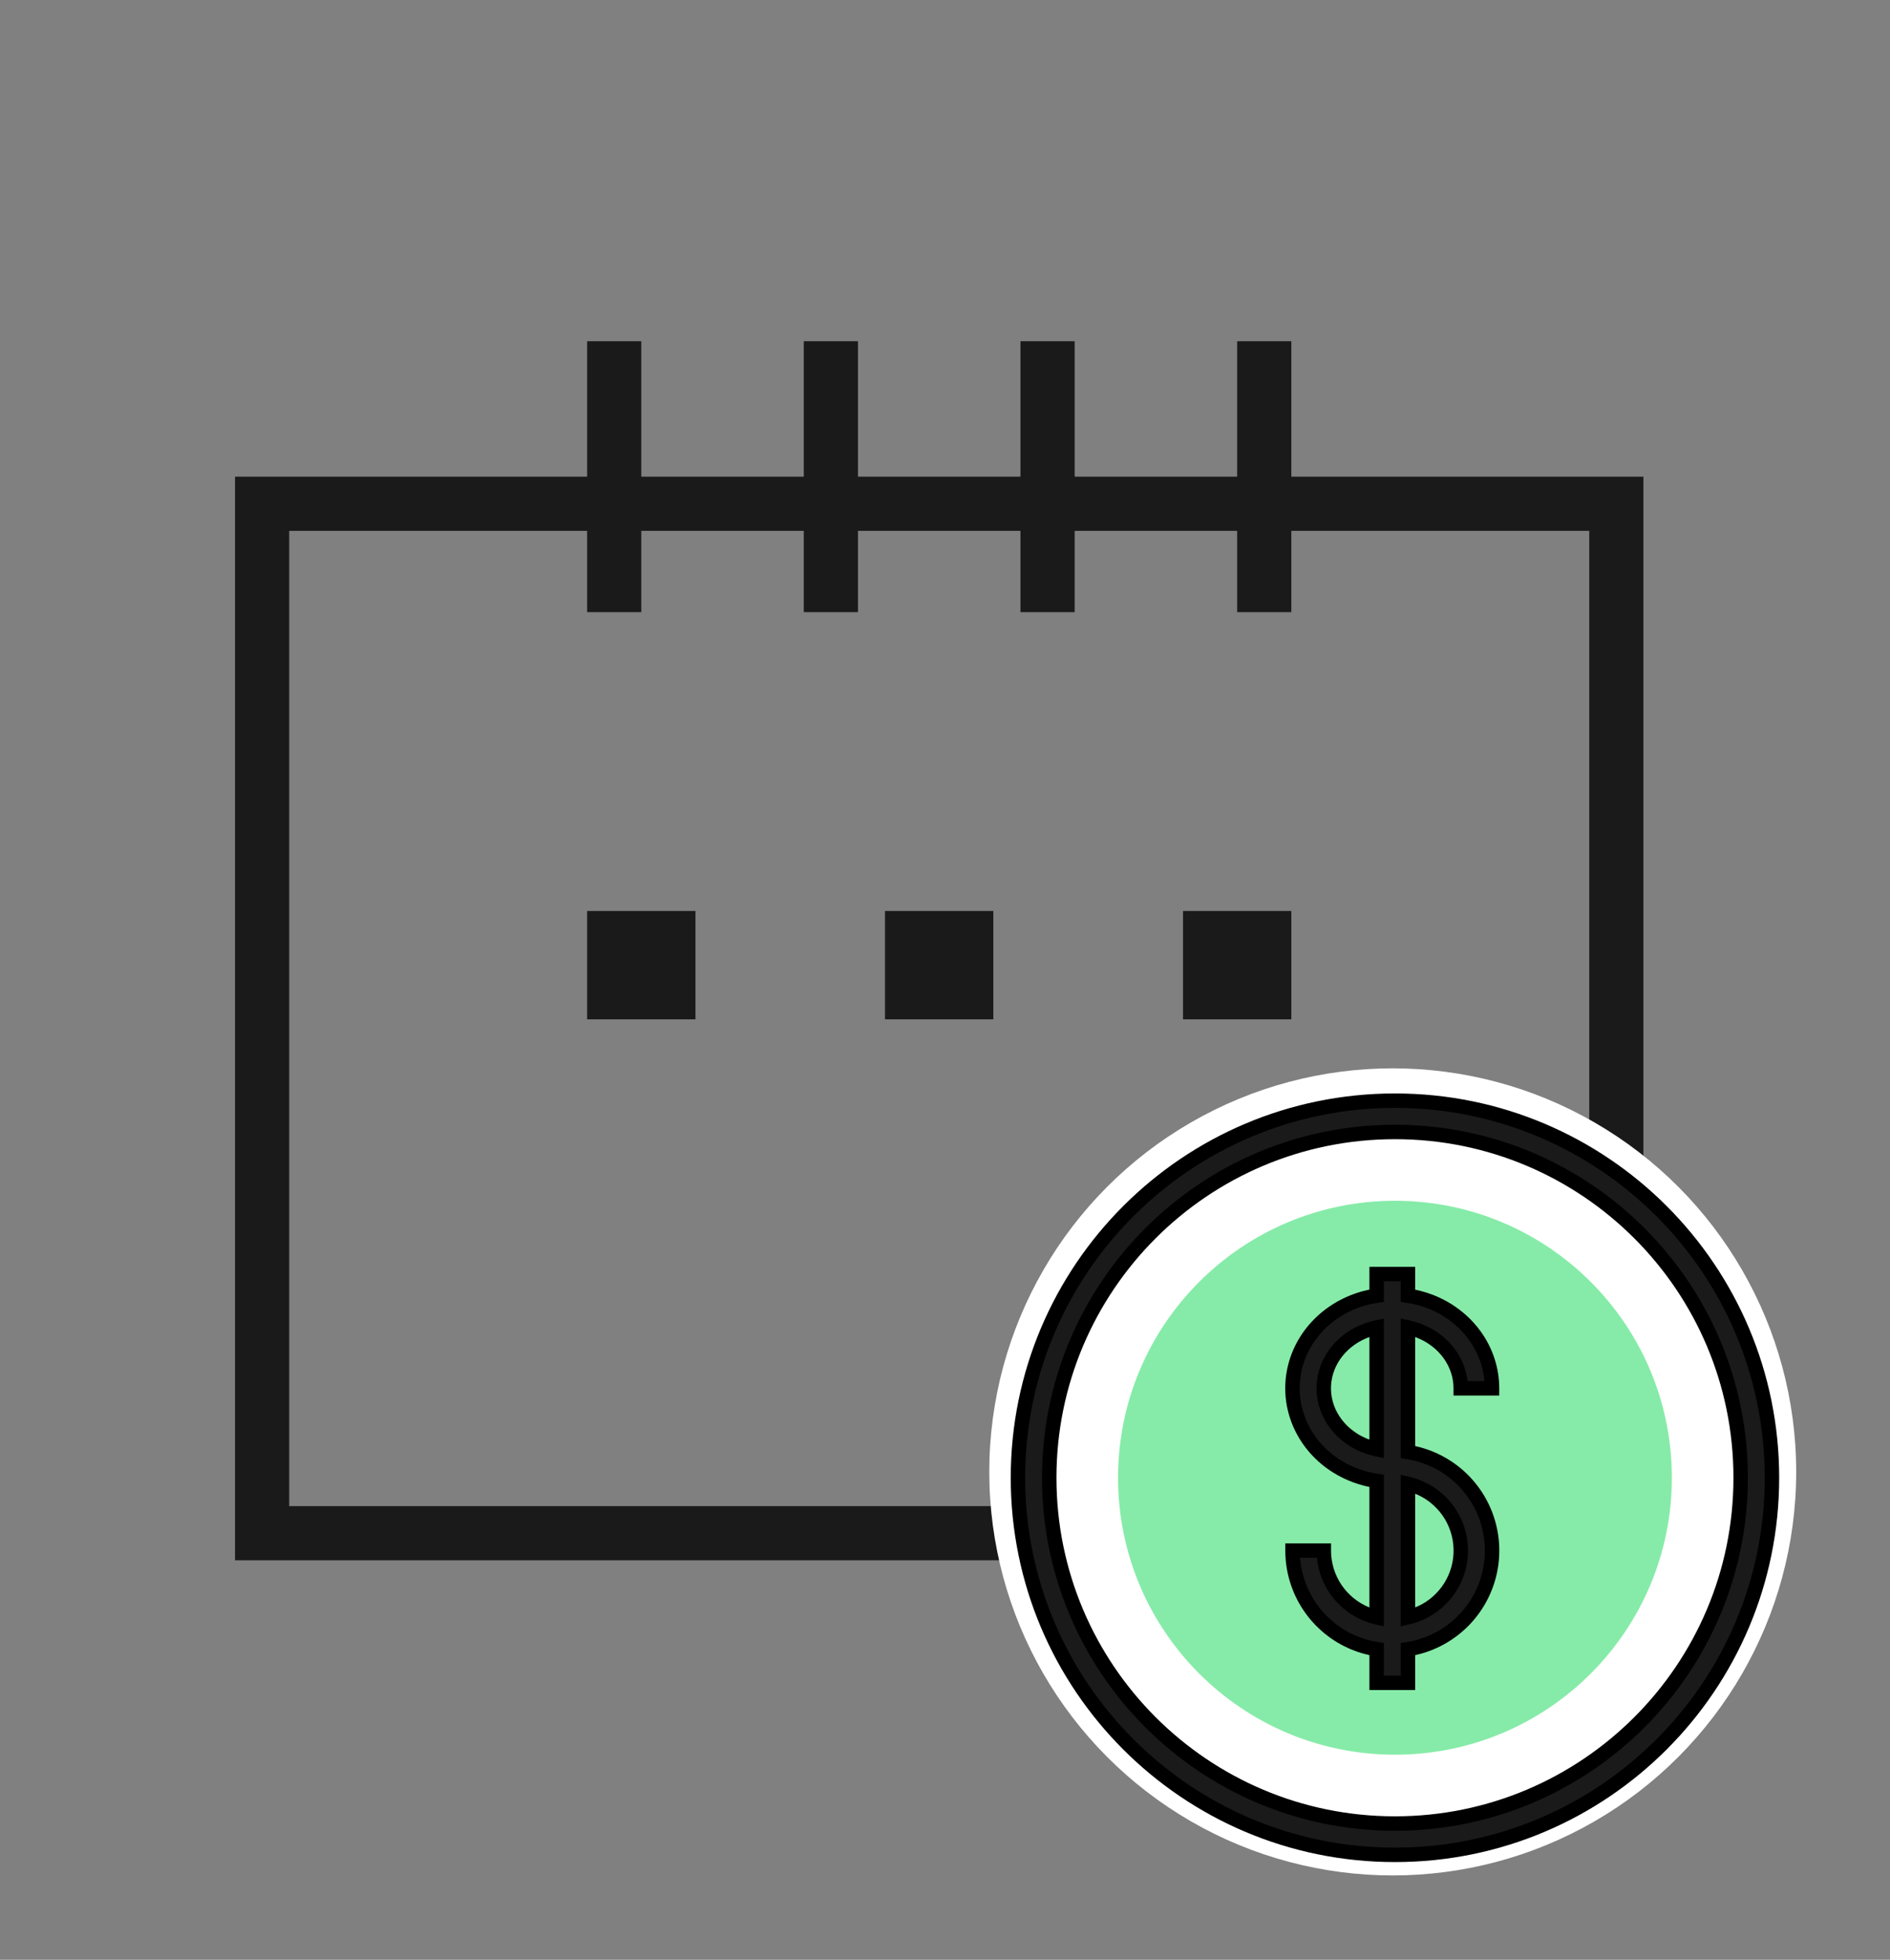
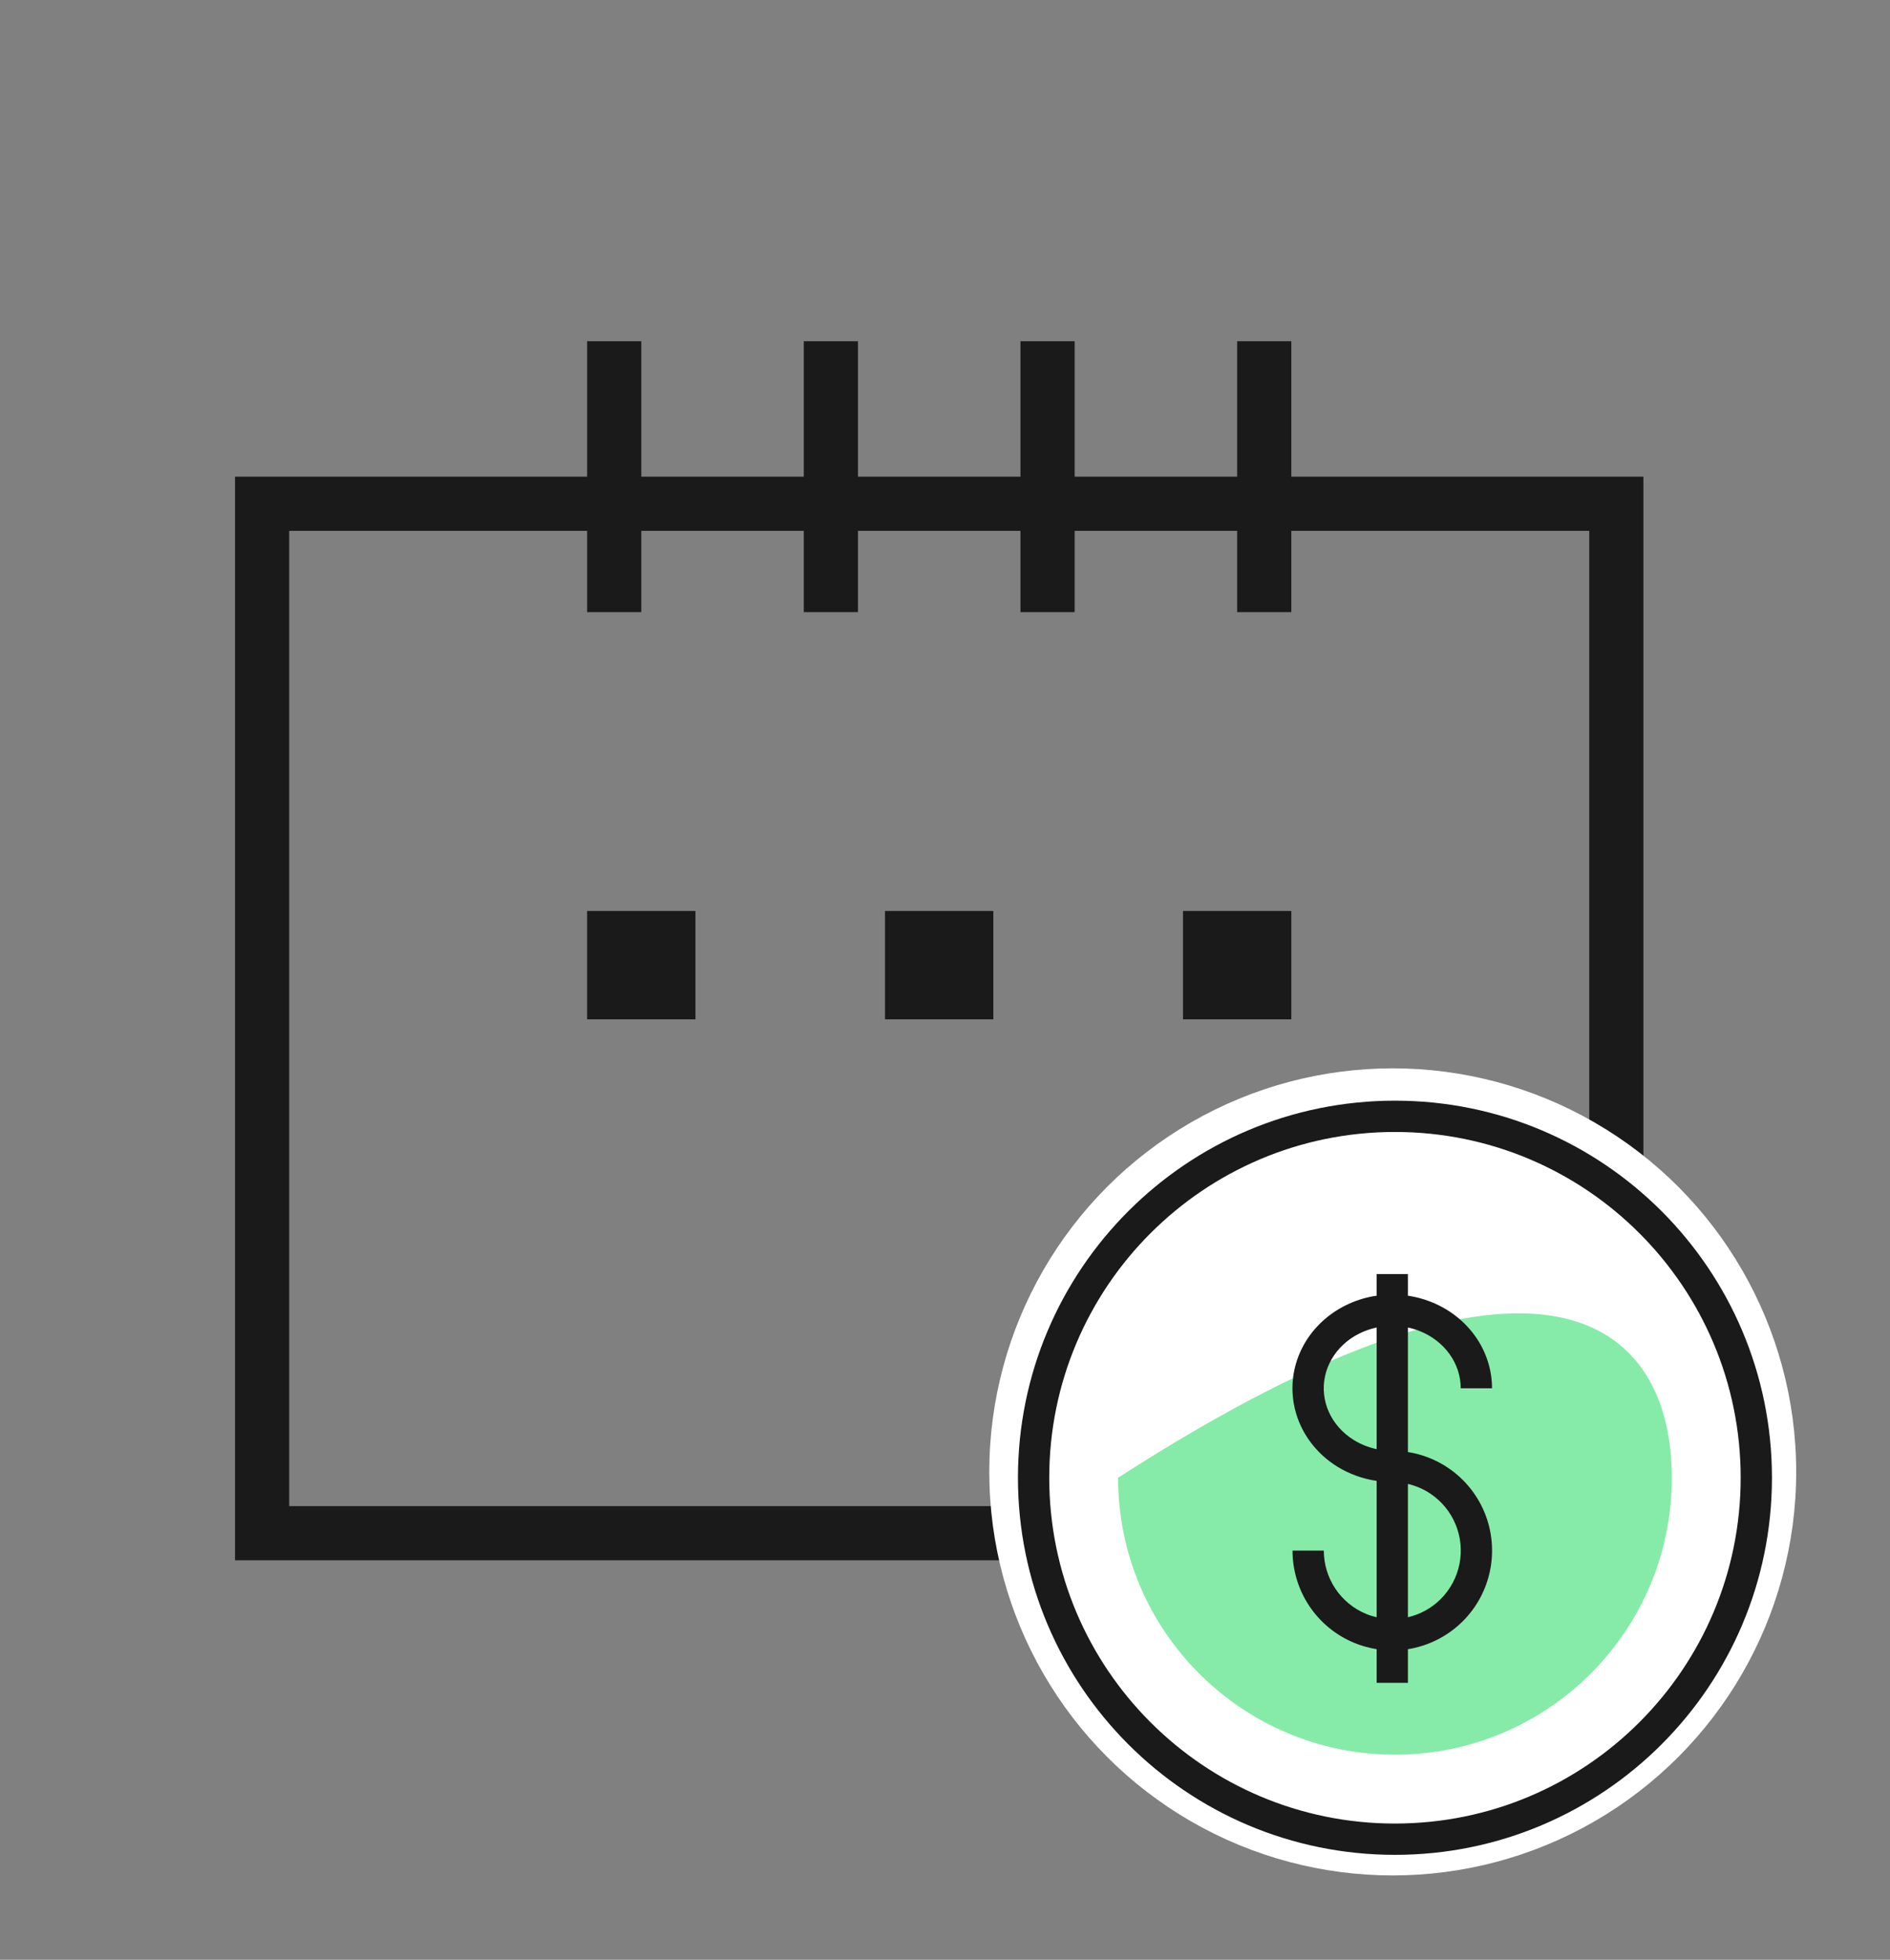
<svg xmlns="http://www.w3.org/2000/svg" width="109" height="113" viewBox="0 0 109 113" fill="none">
  <rect x="0" y="0" width="109" height="113" fill="#808080" stroke="none" />
  <path d="M36.985 19.675V27.484H46.356V19.675H49.48V27.484H58.852V19.675H61.977V27.484H71.349V19.675H74.473V27.484H94.778V89.965H13.555V27.484H33.861V19.675H36.985ZM16.679 30.608V86.841H91.655V30.608H74.473V35.295H71.349V30.608H61.977V35.295H58.852V30.608H49.48V35.295H46.356V30.608H36.985V35.295H33.861V30.608H16.679ZM40.108 58.774H33.86V52.526H40.108V58.774ZM57.287 58.774H51.039V52.526H57.287V58.774ZM74.474 58.774H68.226V52.526H74.474V58.774Z" fill="#1A1A1A" />
  <circle cx="80.322" cy="84.867" r="23.268" fill="white" />
-   <path d="M96.419 85.205C96.419 94.024 89.269 101.174 80.45 101.174C71.631 101.174 64.481 94.024 64.481 85.205C64.481 76.386 71.631 69.236 80.45 69.236C89.269 69.236 96.419 76.386 96.419 85.205Z" fill="#86EBA8" />
+   <path d="M96.419 85.205C96.419 94.024 89.269 101.174 80.45 101.174C71.631 101.174 64.481 94.024 64.481 85.205C89.269 69.236 96.419 76.386 96.419 85.205Z" fill="#86EBA8" />
  <path d="M80.45 63.463C92.458 63.463 102.192 73.198 102.192 85.206C102.192 97.214 92.458 106.948 80.45 106.948C68.442 106.948 58.707 97.214 58.707 85.206C58.707 73.198 68.442 63.463 80.45 63.463ZM80.45 65.268C69.439 65.268 60.512 74.194 60.512 85.206C60.512 96.218 69.439 105.144 80.45 105.144C91.462 105.143 100.387 96.217 100.388 85.206C100.388 74.195 91.462 65.268 80.45 65.268ZM81.198 74.708C81.633 74.773 82.061 74.884 82.474 75.043C83.517 75.444 84.421 76.128 85.061 77.018C85.701 77.908 86.048 78.963 86.048 80.048H84.243C84.243 79.351 84.021 78.663 83.596 78.071C83.169 77.479 82.556 77.007 81.826 76.727C81.622 76.648 81.412 76.587 81.198 76.541V83.723C82.016 83.852 82.8 84.157 83.494 84.621C84.44 85.253 85.178 86.152 85.613 87.203C86.049 88.255 86.162 89.412 85.94 90.528C85.718 91.644 85.171 92.67 84.366 93.475C83.561 94.279 82.535 94.828 81.419 95.05C81.346 95.064 81.272 95.077 81.198 95.089V97.03H79.394V95.088C78.95 95.017 78.514 94.896 78.095 94.723C77.043 94.287 76.144 93.549 75.512 92.603C74.879 91.656 74.542 90.543 74.542 89.405H76.347C76.347 90.187 76.578 90.951 77.012 91.601C77.446 92.25 78.063 92.757 78.785 93.056C78.983 93.138 79.187 93.201 79.394 93.249V85.387C78.587 85.267 77.811 84.989 77.121 84.561C76.177 83.975 75.43 83.135 74.986 82.14C74.542 81.143 74.424 80.042 74.651 78.98C74.879 77.917 75.439 76.952 76.248 76.2C77.056 75.45 78.079 74.945 79.183 74.741C79.253 74.728 79.323 74.719 79.394 74.709V73.461H81.198V74.708ZM81.198 93.249C81.913 93.081 82.569 92.72 83.09 92.199C83.642 91.647 84.018 90.943 84.171 90.177C84.323 89.41 84.245 88.615 83.946 87.894C83.647 87.172 83.141 86.555 82.491 86.121C82.095 85.857 81.657 85.668 81.198 85.561V93.249ZM79.394 76.541C78.661 76.698 77.997 77.039 77.476 77.522C76.928 78.031 76.563 78.671 76.416 79.357C76.269 80.043 76.344 80.754 76.634 81.404C76.924 82.055 77.421 82.623 78.072 83.027C78.474 83.277 78.923 83.455 79.394 83.556V76.541Z" fill="#1A1A1A" />
-   <path d="M80.45 63.463L80.45 63.047H80.45V63.463ZM102.192 85.206L102.609 85.206V85.206H102.192ZM80.45 106.948L80.45 107.365L80.45 107.365L80.45 106.948ZM58.707 85.206L58.291 85.206L58.291 85.206L58.707 85.206ZM80.45 65.268L80.45 64.851H80.45V65.268ZM60.512 85.206L60.095 85.206L60.095 85.206L60.512 85.206ZM80.45 105.144L80.45 105.56L80.45 105.56L80.45 105.144ZM100.388 85.206L100.804 85.206V85.206H100.388ZM81.198 74.708H80.782V75.067L81.137 75.12L81.198 74.708ZM82.474 75.043L82.623 74.654L82.623 74.654L82.474 75.043ZM85.061 77.018L85.399 76.774L85.398 76.774L85.061 77.018ZM86.048 80.048V80.464H86.464V80.048H86.048ZM84.243 80.048H83.827V80.464H84.243V80.048ZM83.596 78.071L83.934 77.828L83.934 77.828L83.596 78.071ZM81.826 76.727L81.976 76.338L81.976 76.338L81.826 76.727ZM81.198 76.541L81.286 76.134L80.782 76.025V76.541H81.198ZM81.198 83.723H80.782V84.078L81.133 84.134L81.198 83.723ZM83.494 84.621L83.725 84.275L83.725 84.275L83.494 84.621ZM85.613 87.203L85.998 87.044L85.998 87.044L85.613 87.203ZM85.94 90.528L86.349 90.61L86.349 90.61L85.94 90.528ZM84.366 93.475L84.661 93.769L84.661 93.769L84.366 93.475ZM81.419 95.05L81.5 95.458L81.5 95.458L81.419 95.05ZM81.198 95.089L81.133 94.678L80.782 94.733V95.089H81.198ZM81.198 97.03V97.447H81.615V97.03H81.198ZM79.394 97.03H78.977V97.447H79.394V97.03ZM79.394 95.088H79.81V94.732L79.459 94.677L79.394 95.088ZM78.095 94.723L77.935 95.107L77.935 95.107L78.095 94.723ZM75.512 92.603L75.165 92.834L75.165 92.834L75.512 92.603ZM74.542 89.405V88.989H74.126L74.126 89.405L74.542 89.405ZM76.347 89.405L76.763 89.405L76.763 88.989H76.347V89.405ZM77.012 91.601L76.665 91.832L76.665 91.832L77.012 91.601ZM78.785 93.056L78.626 93.44L78.626 93.44L78.785 93.056ZM79.394 93.249L79.298 93.654L79.81 93.775V93.249H79.394ZM79.394 85.387H79.81V85.028L79.455 84.975L79.394 85.387ZM77.121 84.561L76.901 84.914L76.902 84.914L77.121 84.561ZM74.986 82.14L74.606 82.309L74.606 82.309L74.986 82.14ZM74.651 78.98L74.244 78.892L74.244 78.892L74.651 78.98ZM76.248 76.2L75.965 75.895L75.965 75.895L76.248 76.2ZM79.183 74.741L79.107 74.332L79.107 74.332L79.183 74.741ZM79.394 74.709L79.455 75.121L79.81 75.068V74.709H79.394ZM79.394 73.461V73.044H78.977V73.461H79.394ZM81.198 73.461H81.615V73.044H81.198V73.461ZM81.198 93.249H80.782V93.774L81.293 93.654L81.198 93.249ZM83.09 92.199L83.384 92.494L83.384 92.494L83.09 92.199ZM84.171 90.177L84.579 90.258L84.579 90.258L84.171 90.177ZM83.946 87.894L84.331 87.734L84.331 87.734L83.946 87.894ZM82.491 86.121L82.722 85.775L82.722 85.775L82.491 86.121ZM81.198 85.561L81.293 85.155L80.782 85.035V85.561H81.198ZM79.394 76.541H79.81V76.026L79.306 76.134L79.394 76.541ZM77.476 77.522L77.192 77.217L77.192 77.217L77.476 77.522ZM76.416 79.357L76.009 79.27L76.009 79.27L76.416 79.357ZM76.634 81.404L76.254 81.574L76.254 81.574L76.634 81.404ZM78.072 83.027L77.853 83.381L77.853 83.381L78.072 83.027ZM79.394 83.556L79.306 83.963L79.81 84.07V83.556H79.394ZM80.45 63.463L80.45 63.879C92.228 63.88 101.776 73.428 101.776 85.206H102.192H102.609C102.609 72.968 92.688 63.047 80.45 63.047L80.45 63.463ZM102.192 85.206L101.776 85.206C101.776 96.984 92.228 106.532 80.45 106.532L80.45 106.948L80.45 107.365C92.688 107.364 102.609 97.444 102.609 85.206L102.192 85.206ZM80.45 106.948V106.532C68.672 106.532 59.124 96.984 59.123 85.206L58.707 85.206L58.291 85.206C58.291 97.444 68.212 107.365 80.45 107.365V106.948ZM58.707 85.206H59.123C59.123 73.428 68.672 63.879 80.45 63.879V63.463V63.047C68.212 63.047 58.291 72.968 58.291 85.206H58.707ZM80.45 65.268V64.851C69.209 64.851 60.095 73.964 60.095 85.206H60.512H60.928C60.928 74.424 69.668 65.684 80.45 65.684V65.268ZM60.512 85.206L60.095 85.206C60.096 96.448 69.209 105.56 80.45 105.56V105.144V104.727C69.669 104.727 60.928 95.987 60.928 85.206L60.512 85.206ZM80.45 105.144L80.45 105.56C91.691 105.56 100.804 96.447 100.804 85.206L100.388 85.206L99.971 85.206C99.971 95.987 91.231 104.727 80.45 104.727L80.45 105.144ZM100.388 85.206H100.804C100.804 73.965 91.692 64.851 80.45 64.851L80.45 65.268L80.45 65.684C91.232 65.684 99.971 74.424 99.971 85.206H100.388ZM81.198 74.708L81.137 75.12C81.543 75.18 81.941 75.284 82.324 75.432L82.474 75.043L82.623 74.654C82.182 74.485 81.724 74.366 81.26 74.296L81.198 74.708ZM82.474 75.043L82.324 75.432C83.296 75.805 84.132 76.44 84.723 77.261L85.061 77.018L85.398 76.774C84.709 75.816 83.739 75.084 82.623 74.654L82.474 75.043ZM85.061 77.018L84.722 77.261C85.314 78.082 85.632 79.052 85.632 80.048H86.048H86.464C86.464 78.873 86.089 77.734 85.399 76.774L85.061 77.018ZM86.048 80.048V79.632H84.243V80.048V80.464H86.048V80.048ZM84.243 80.048H84.66C84.66 79.261 84.409 78.489 83.934 77.828L83.596 78.071L83.258 78.314C83.633 78.837 83.827 79.44 83.827 80.048H84.243ZM83.596 78.071L83.934 77.828C83.458 77.167 82.778 76.647 81.976 76.338L81.826 76.727L81.677 77.115C82.334 77.368 82.881 77.791 83.258 78.314L83.596 78.071ZM81.826 76.727L81.976 76.338C81.75 76.251 81.519 76.184 81.286 76.134L81.198 76.541L81.111 76.948C81.305 76.99 81.495 77.045 81.677 77.115L81.826 76.727ZM81.198 76.541H80.782V83.723H81.198H81.615V76.541H81.198ZM81.198 83.723L81.133 84.134C81.892 84.254 82.619 84.537 83.263 84.967L83.494 84.621L83.725 84.275C82.981 83.777 82.14 83.451 81.263 83.311L81.198 83.723ZM83.494 84.621L83.263 84.967C84.14 85.554 84.825 86.387 85.229 87.362L85.613 87.203L85.998 87.044C85.531 85.916 84.74 84.953 83.725 84.275L83.494 84.621ZM85.613 87.203L85.229 87.362C85.633 88.338 85.738 89.412 85.532 90.447L85.94 90.528L86.349 90.61C86.587 89.413 86.465 88.171 85.998 87.044L85.613 87.203ZM85.94 90.528L85.532 90.447C85.326 91.483 84.818 92.434 84.072 93.18L84.366 93.475L84.661 93.769C85.524 92.906 86.111 91.806 86.349 90.61L85.94 90.528ZM84.366 93.475L84.072 93.18C83.325 93.927 82.373 94.435 81.338 94.641L81.419 95.05L81.5 95.458C82.697 95.22 83.798 94.632 84.661 93.769L84.366 93.475ZM81.419 95.05L81.338 94.641C81.271 94.655 81.203 94.666 81.133 94.678L81.198 95.089L81.263 95.5C81.341 95.488 81.42 95.474 81.5 95.458L81.419 95.05ZM81.198 95.089H80.782V97.03H81.198H81.615V95.089H81.198ZM81.198 97.03V96.614H79.394V97.03V97.447H81.198V97.03ZM79.394 97.03H79.81V95.088H79.394H78.977V97.03H79.394ZM79.394 95.088L79.459 94.677C79.047 94.611 78.642 94.499 78.254 94.338L78.095 94.723L77.935 95.107C78.386 95.294 78.853 95.424 79.328 95.499L79.394 95.088ZM78.095 94.723L78.254 94.338C77.279 93.934 76.445 93.249 75.858 92.371L75.512 92.603L75.165 92.834C75.844 93.849 76.808 94.64 77.935 95.107L78.095 94.723ZM75.512 92.603L75.858 92.371C75.271 91.493 74.958 90.461 74.958 89.405L74.542 89.405L74.126 89.405C74.126 90.626 74.487 91.819 75.165 92.834L75.512 92.603ZM74.542 89.405V89.822H76.347V89.405V88.989H74.542V89.405ZM76.347 89.405L75.93 89.405C75.93 90.269 76.186 91.114 76.665 91.832L77.012 91.601L77.358 91.369C76.97 90.788 76.763 90.105 76.763 89.405L76.347 89.405ZM77.012 91.601L76.665 91.832C77.145 92.55 77.828 93.11 78.626 93.44L78.785 93.056L78.945 92.671C78.299 92.403 77.746 91.95 77.358 91.369L77.012 91.601ZM78.785 93.056L78.626 93.44C78.847 93.532 79.073 93.602 79.298 93.654L79.394 93.249L79.489 92.844C79.301 92.799 79.118 92.743 78.945 92.671L78.785 93.056ZM79.394 93.249H79.81V85.387H79.394H78.977V93.249H79.394ZM79.394 85.387L79.455 84.975C78.703 84.863 77.981 84.604 77.341 84.207L77.121 84.561L76.902 84.914C77.642 85.374 78.472 85.671 79.332 85.799L79.394 85.387ZM77.121 84.561L77.341 84.207C76.464 83.663 75.775 82.886 75.367 81.97L74.986 82.14L74.606 82.309C75.085 83.384 75.889 84.286 76.901 84.914L77.121 84.561ZM74.986 82.14L75.367 81.97C74.958 81.053 74.85 80.042 75.058 79.067L74.651 78.98L74.244 78.892C73.998 80.042 74.126 81.233 74.606 82.309L74.986 82.14ZM74.651 78.98L75.058 79.067C75.267 78.091 75.782 77.201 76.531 76.505L76.248 76.2L75.965 75.895C75.095 76.702 74.49 77.743 74.244 78.892L74.651 78.98ZM76.248 76.2L76.531 76.505C77.28 75.81 78.23 75.341 79.258 75.151L79.183 74.741L79.107 74.332C77.928 74.549 76.833 75.089 75.965 75.895L76.248 76.2ZM79.183 74.741L79.258 75.151C79.319 75.139 79.372 75.133 79.455 75.121L79.394 74.709L79.332 74.297C79.275 74.306 79.186 74.317 79.107 74.332L79.183 74.741ZM79.394 74.709H79.81V73.461H79.394H78.977V74.709H79.394ZM79.394 73.461V73.877H81.198V73.461V73.044H79.394V73.461ZM81.198 73.461H80.782V74.708H81.198H81.615V73.461H81.198ZM81.198 93.249L81.293 93.654C82.083 93.469 82.808 93.07 83.384 92.494L83.09 92.199L82.795 91.905C82.33 92.37 81.744 92.693 81.103 92.844L81.198 93.249ZM83.09 92.199L83.384 92.494C83.995 91.883 84.411 91.105 84.579 90.258L84.171 90.177L83.763 90.096C83.626 90.781 83.29 91.411 82.795 91.905L83.09 92.199ZM84.171 90.177L84.579 90.258C84.748 89.411 84.662 88.532 84.331 87.734L83.946 87.894L83.562 88.053C83.829 88.699 83.899 89.41 83.763 90.096L84.171 90.177ZM83.946 87.894L84.331 87.734C84 86.936 83.441 86.255 82.722 85.775L82.491 86.121L82.26 86.467C82.841 86.856 83.294 87.407 83.562 88.053L83.946 87.894ZM82.491 86.121L82.722 85.775C82.284 85.482 81.8 85.274 81.293 85.155L81.198 85.561L81.103 85.966C81.514 86.062 81.906 86.231 82.26 86.467L82.491 86.121ZM81.198 85.561H80.782V93.249H81.198H81.615V85.561H81.198ZM79.394 76.541L79.306 76.134C78.504 76.305 77.771 76.68 77.192 77.217L77.476 77.522L77.759 77.828C78.222 77.397 78.818 77.09 79.481 76.948L79.394 76.541ZM77.476 77.522L77.192 77.217C76.584 77.782 76.174 78.498 76.009 79.27L76.416 79.357L76.823 79.445C76.952 78.845 77.271 78.28 77.759 77.828L77.476 77.522ZM76.416 79.357L76.009 79.27C75.843 80.043 75.928 80.844 76.254 81.574L76.634 81.404L77.014 81.235C76.76 80.664 76.695 80.043 76.823 79.445L76.416 79.357ZM76.634 81.404L76.254 81.574C76.579 82.304 77.134 82.935 77.853 83.381L78.072 83.027L78.292 82.674C77.709 82.311 77.269 81.807 77.014 81.235L76.634 81.404ZM78.072 83.027L77.853 83.381C78.297 83.657 78.79 83.853 79.306 83.963L79.394 83.556L79.481 83.148C79.055 83.058 78.651 82.897 78.292 82.674L78.072 83.027ZM79.394 83.556H79.81V76.541H79.394H78.977V83.556H79.394Z" fill="black" />
</svg>